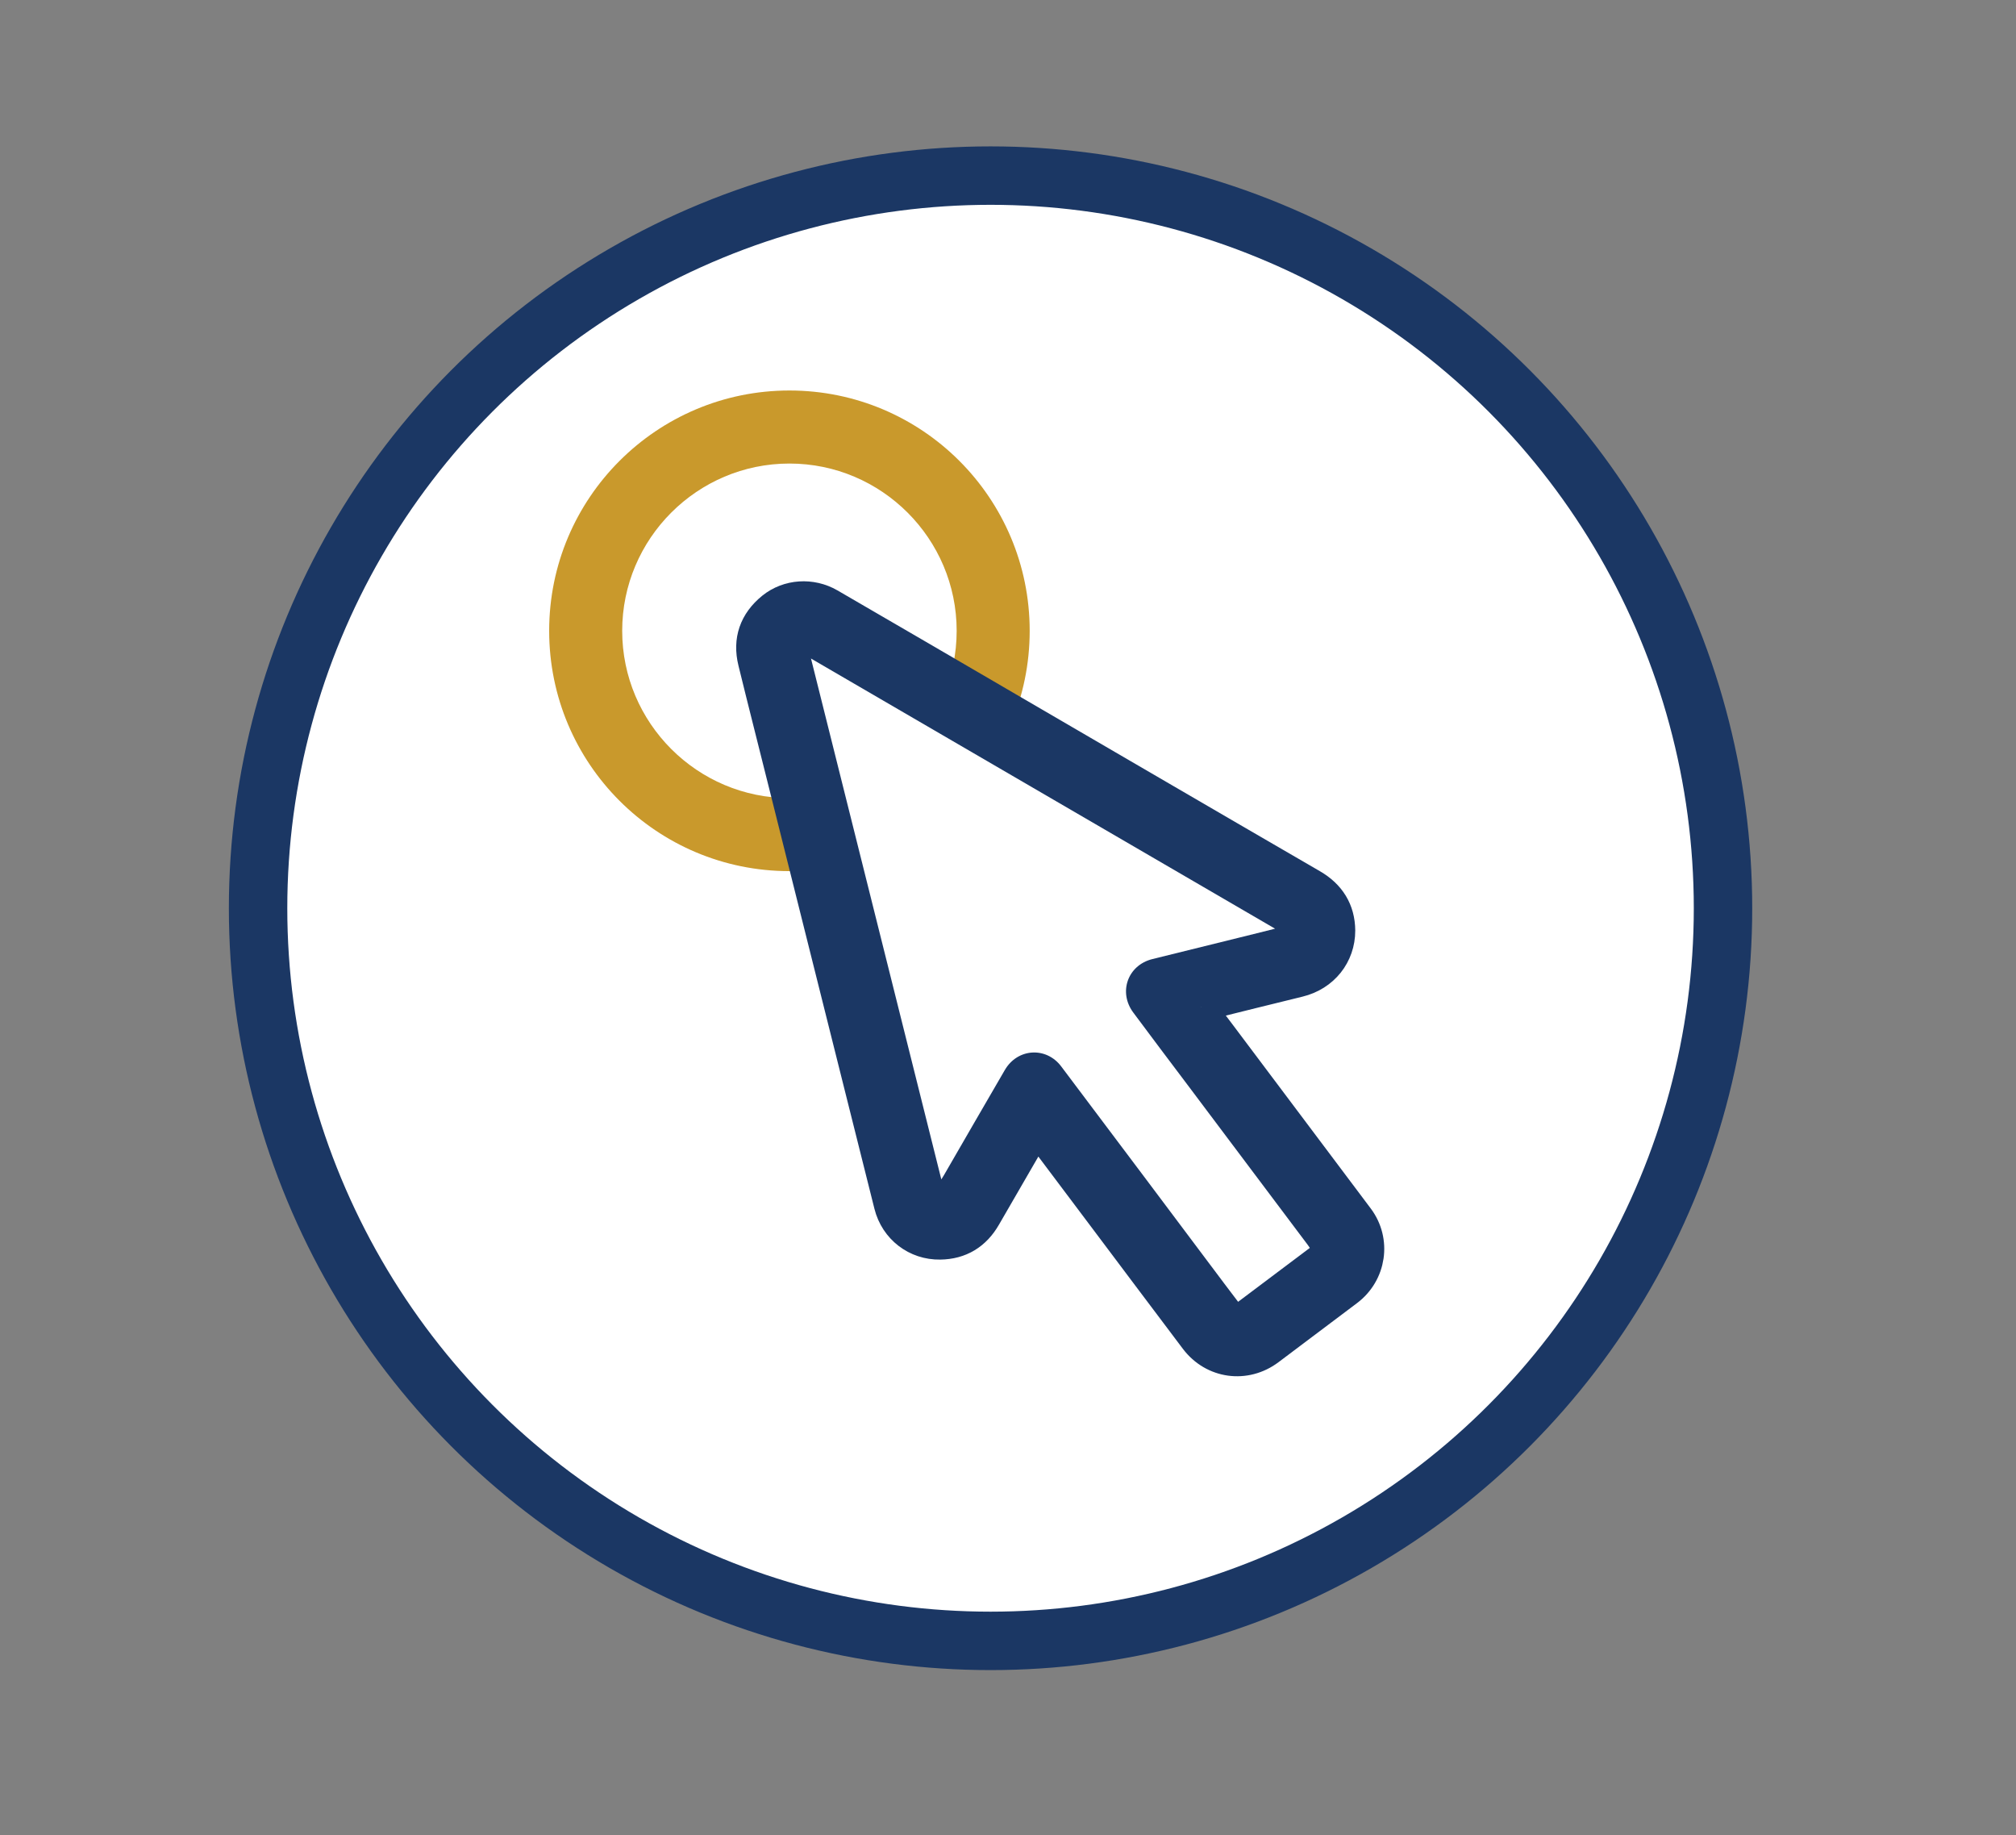
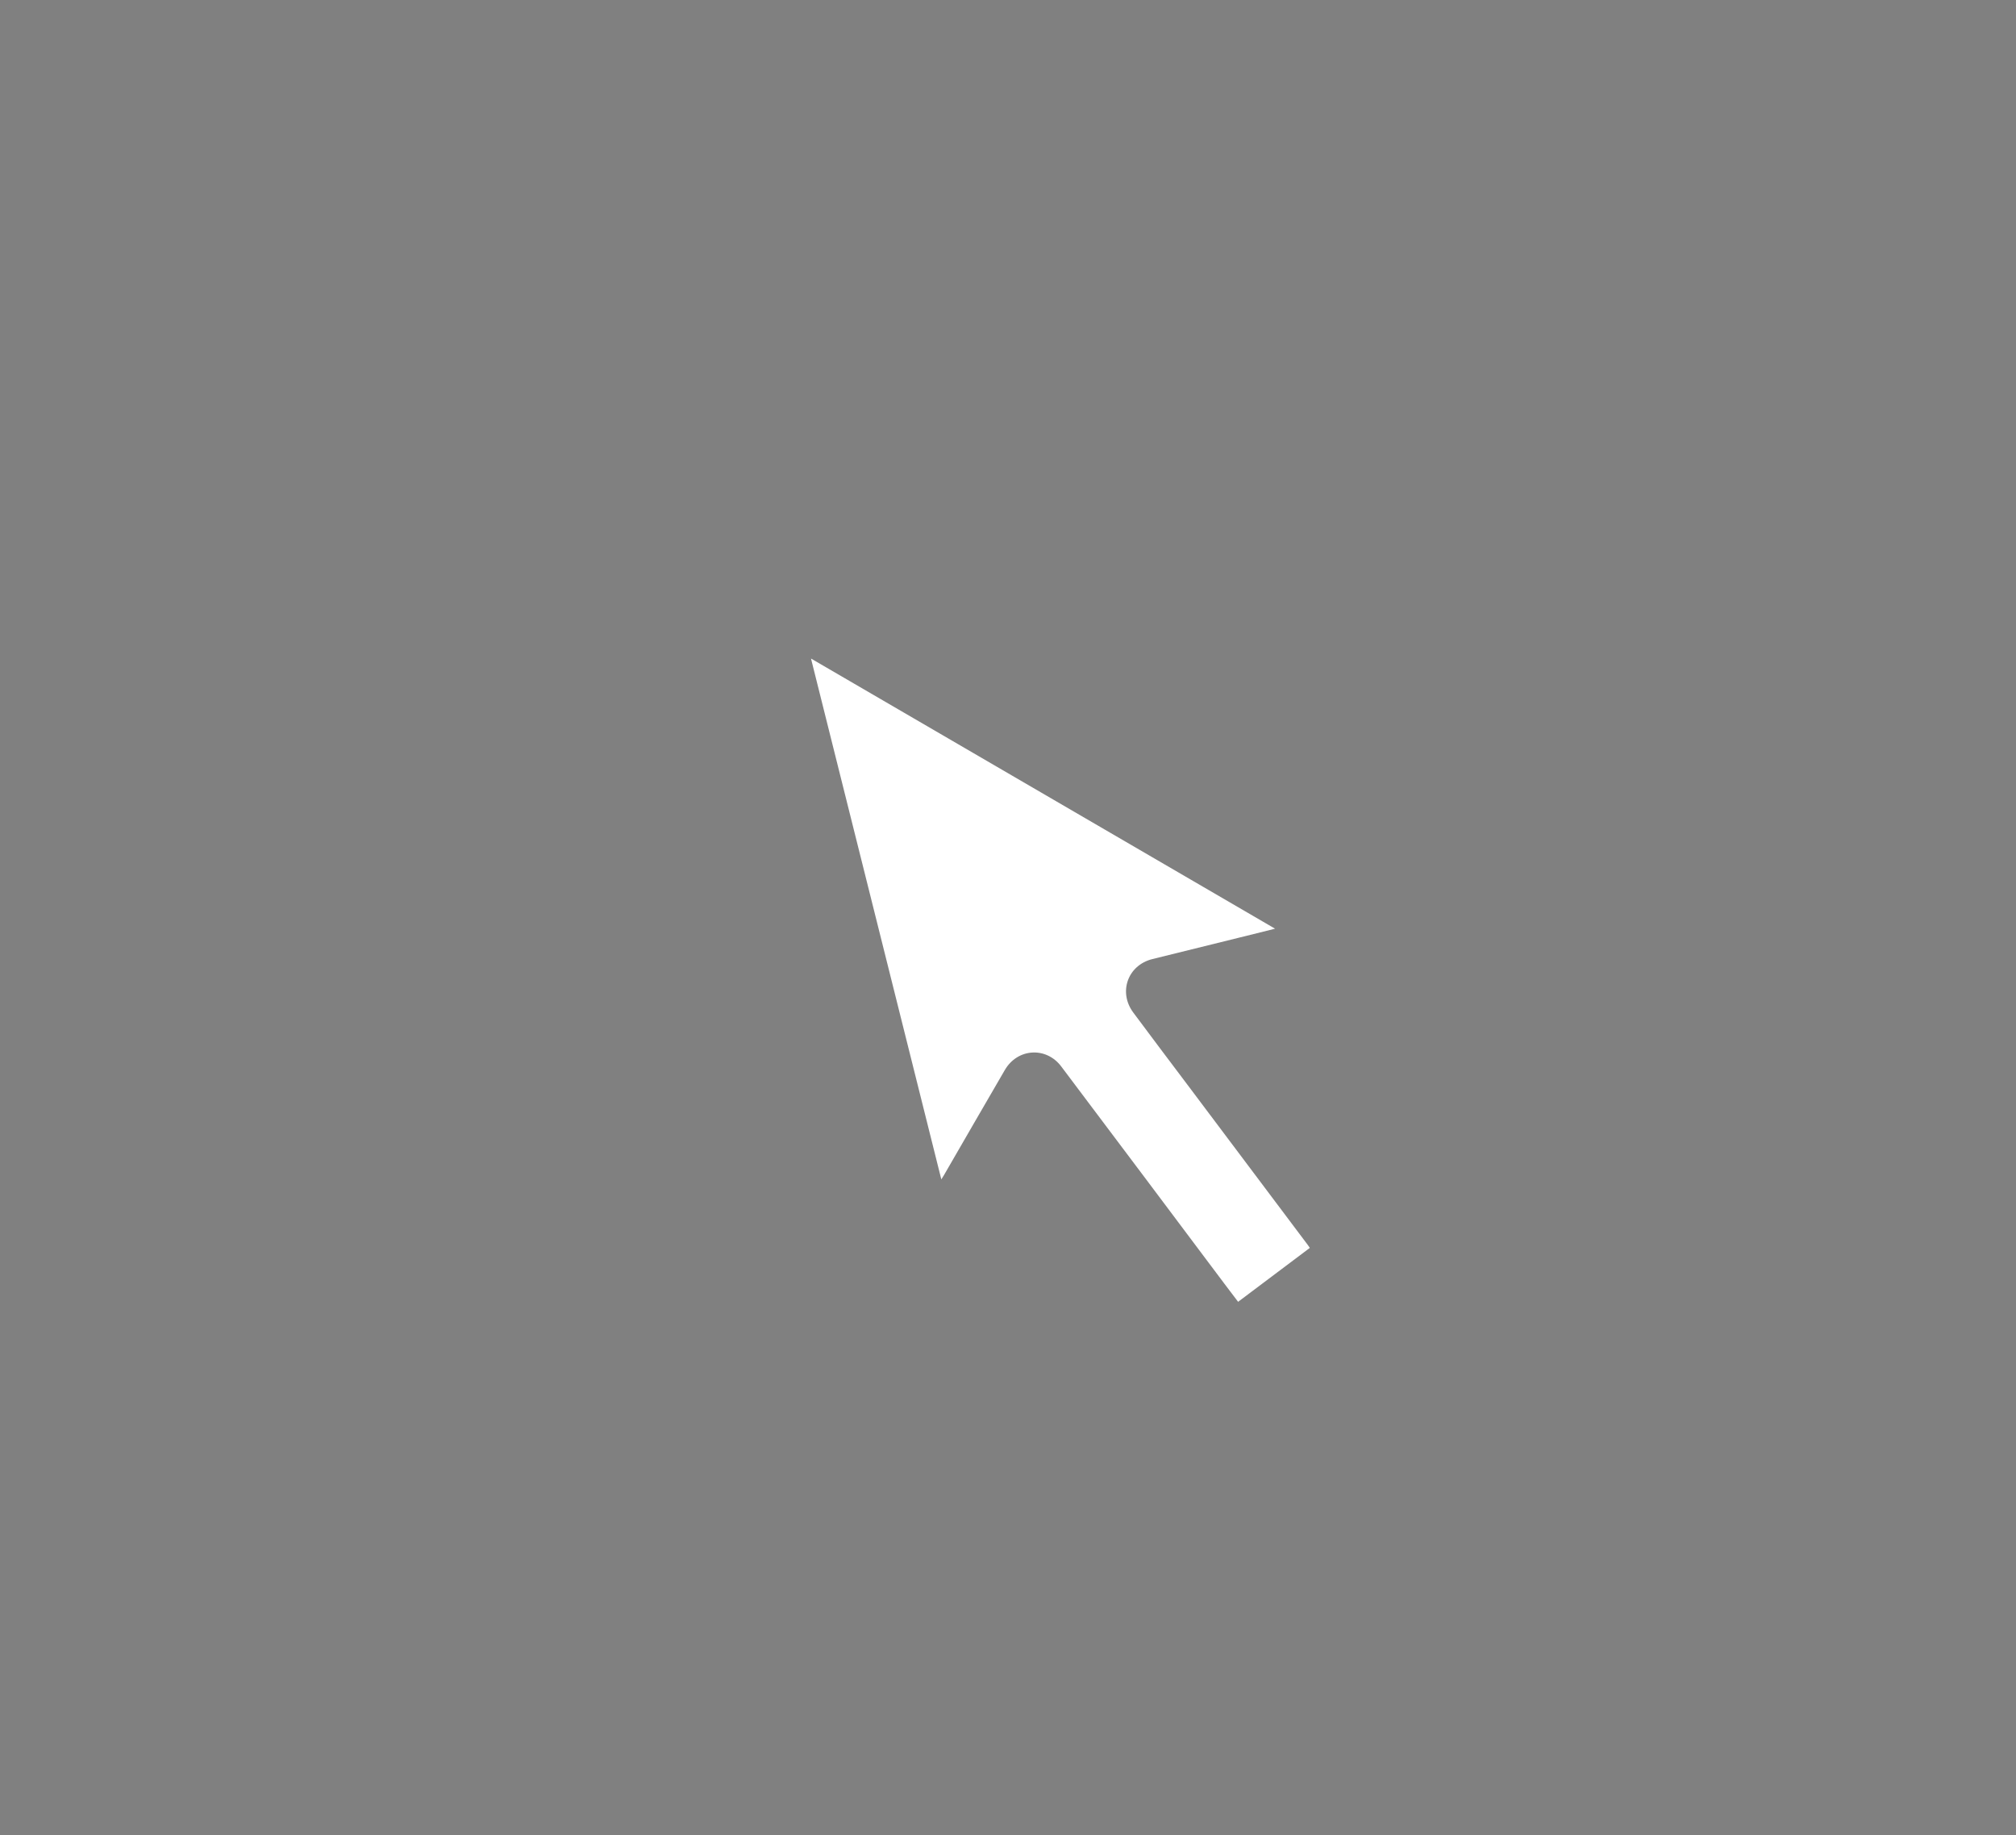
<svg xmlns="http://www.w3.org/2000/svg" id="Layer_1" data-name="Layer 1" version="1.1" viewBox="0 0 138.03 125.61">
  <rect x="0" y="0" width="138.03" height="125.61" fill="#808080" stroke="none" />
  <defs>
    <style>
      .cls-1 {
        fill: #c9992c;
      }

      .cls-1, .cls-2 {
        stroke-width: 0px;
      }

      .cls-3 {
        fill: #1b3764;
        stroke-width: 2px;
      }

      .cls-3, .cls-4 {
        stroke: #1b3764;
        stroke-miterlimit: 10;
      }

      .cls-2, .cls-4 {
        fill: #fff;
      }

      .cls-4 {
        stroke-width: 4px;
      }
    </style>
  </defs>
-   <circle class="cls-4" cx="67.82" cy="62.17" r="50.15" />
-   <path class="cls-1" d="M54.05,31.73c6.31,0,11.45,5.14,11.45,11.45s-5.14,11.45-11.45,11.45-11.45-5.14-11.45-11.45,5.14-11.45,11.45-11.45M54.05,26.73c-9.08,0-16.45,7.36-16.45,16.45s7.36,16.45,16.45,16.45,16.45-7.36,16.45-16.45-7.36-16.45-16.45-16.45h0Z" />
  <g>
-     <path class="cls-3" d="M82.23,68.92c.45.61.9,1.2,1.34,1.78,3.16,4.21,6.32,8.41,9.48,12.62,1.21,1.61.87,3.87-.74,5.08-1.79,1.35-3.58,2.7-5.37,4.04-1.66,1.25-3.9.94-5.15-.71-2.16-2.86-4.31-5.73-6.46-8.59-1.4-1.87-2.81-3.74-4.21-5.6-.04-.05-.08-.09-.13-.17-.06.09-.11.16-.15.24-1.1,1.9-2.21,3.81-3.31,5.72-.7,1.22-1.76,1.87-3.16,1.89-1.68.03-3.12-1.08-3.53-2.72-.94-3.72-1.86-7.45-2.8-11.17-1.47-5.86-2.93-11.71-4.4-17.57-.7-2.81-1.42-5.62-2.11-8.44-.37-1.51.08-2.78,1.28-3.76,1.14-.92,2.75-1.02,4.03-.28,4.17,2.42,8.33,4.84,12.49,7.27,5,2.91,10,5.83,15.01,8.74,1.84,1.07,3.68,2.14,5.53,3.21,1.23.71,1.91,1.78,1.92,3.2,0,1.7-1.12,3.13-2.85,3.55-2.14.52-4.29,1.06-6.43,1.59-.08.02-.16.05-.27.08M55.53,45.09c2.98,11.91,5.94,23.75,8.92,35.64.08-.13.13-.2.18-.29,1.39-2.4,2.77-4.8,4.17-7.2.87-1.49,2.83-1.61,3.86-.24,3.73,4.95,7.45,9.91,11.17,14.87.31.41.62.82.94,1.24,1.65-1.24,3.28-2.46,4.91-3.69-.05-.07-.09-.13-.13-.19-2.77-3.69-5.54-7.37-8.31-11.06-1.22-1.61-2.43-3.23-3.64-4.85-1.05-1.4-.39-3.25,1.3-3.67,1.98-.49,3.96-.98,5.95-1.47.8-.19,1.59-.4,2.45-.61-10.61-6.18-21.16-12.32-31.77-18.49" />
    <path class="cls-2" d="M55.53,45.09c2.98,11.91,5.94,23.75,8.92,35.64.08-.13.13-.2.18-.29,1.39-2.4,2.77-4.8,4.17-7.2.87-1.49,2.83-1.61,3.86-.24,3.73,4.95,7.45,9.91,11.17,14.87.31.41.62.82.94,1.24,1.65-1.24,3.28-2.46,4.91-3.69-.05-.07-.09-.13-.13-.19-2.77-3.69-5.54-7.37-8.31-11.06-1.22-1.61-2.43-3.23-3.64-4.85-1.05-1.4-.39-3.25,1.3-3.67,1.98-.49,3.96-.98,5.95-1.47.8-.19,1.59-.4,2.45-.61-10.61-6.18-21.16-12.32-31.77-18.49" />
  </g>
</svg>